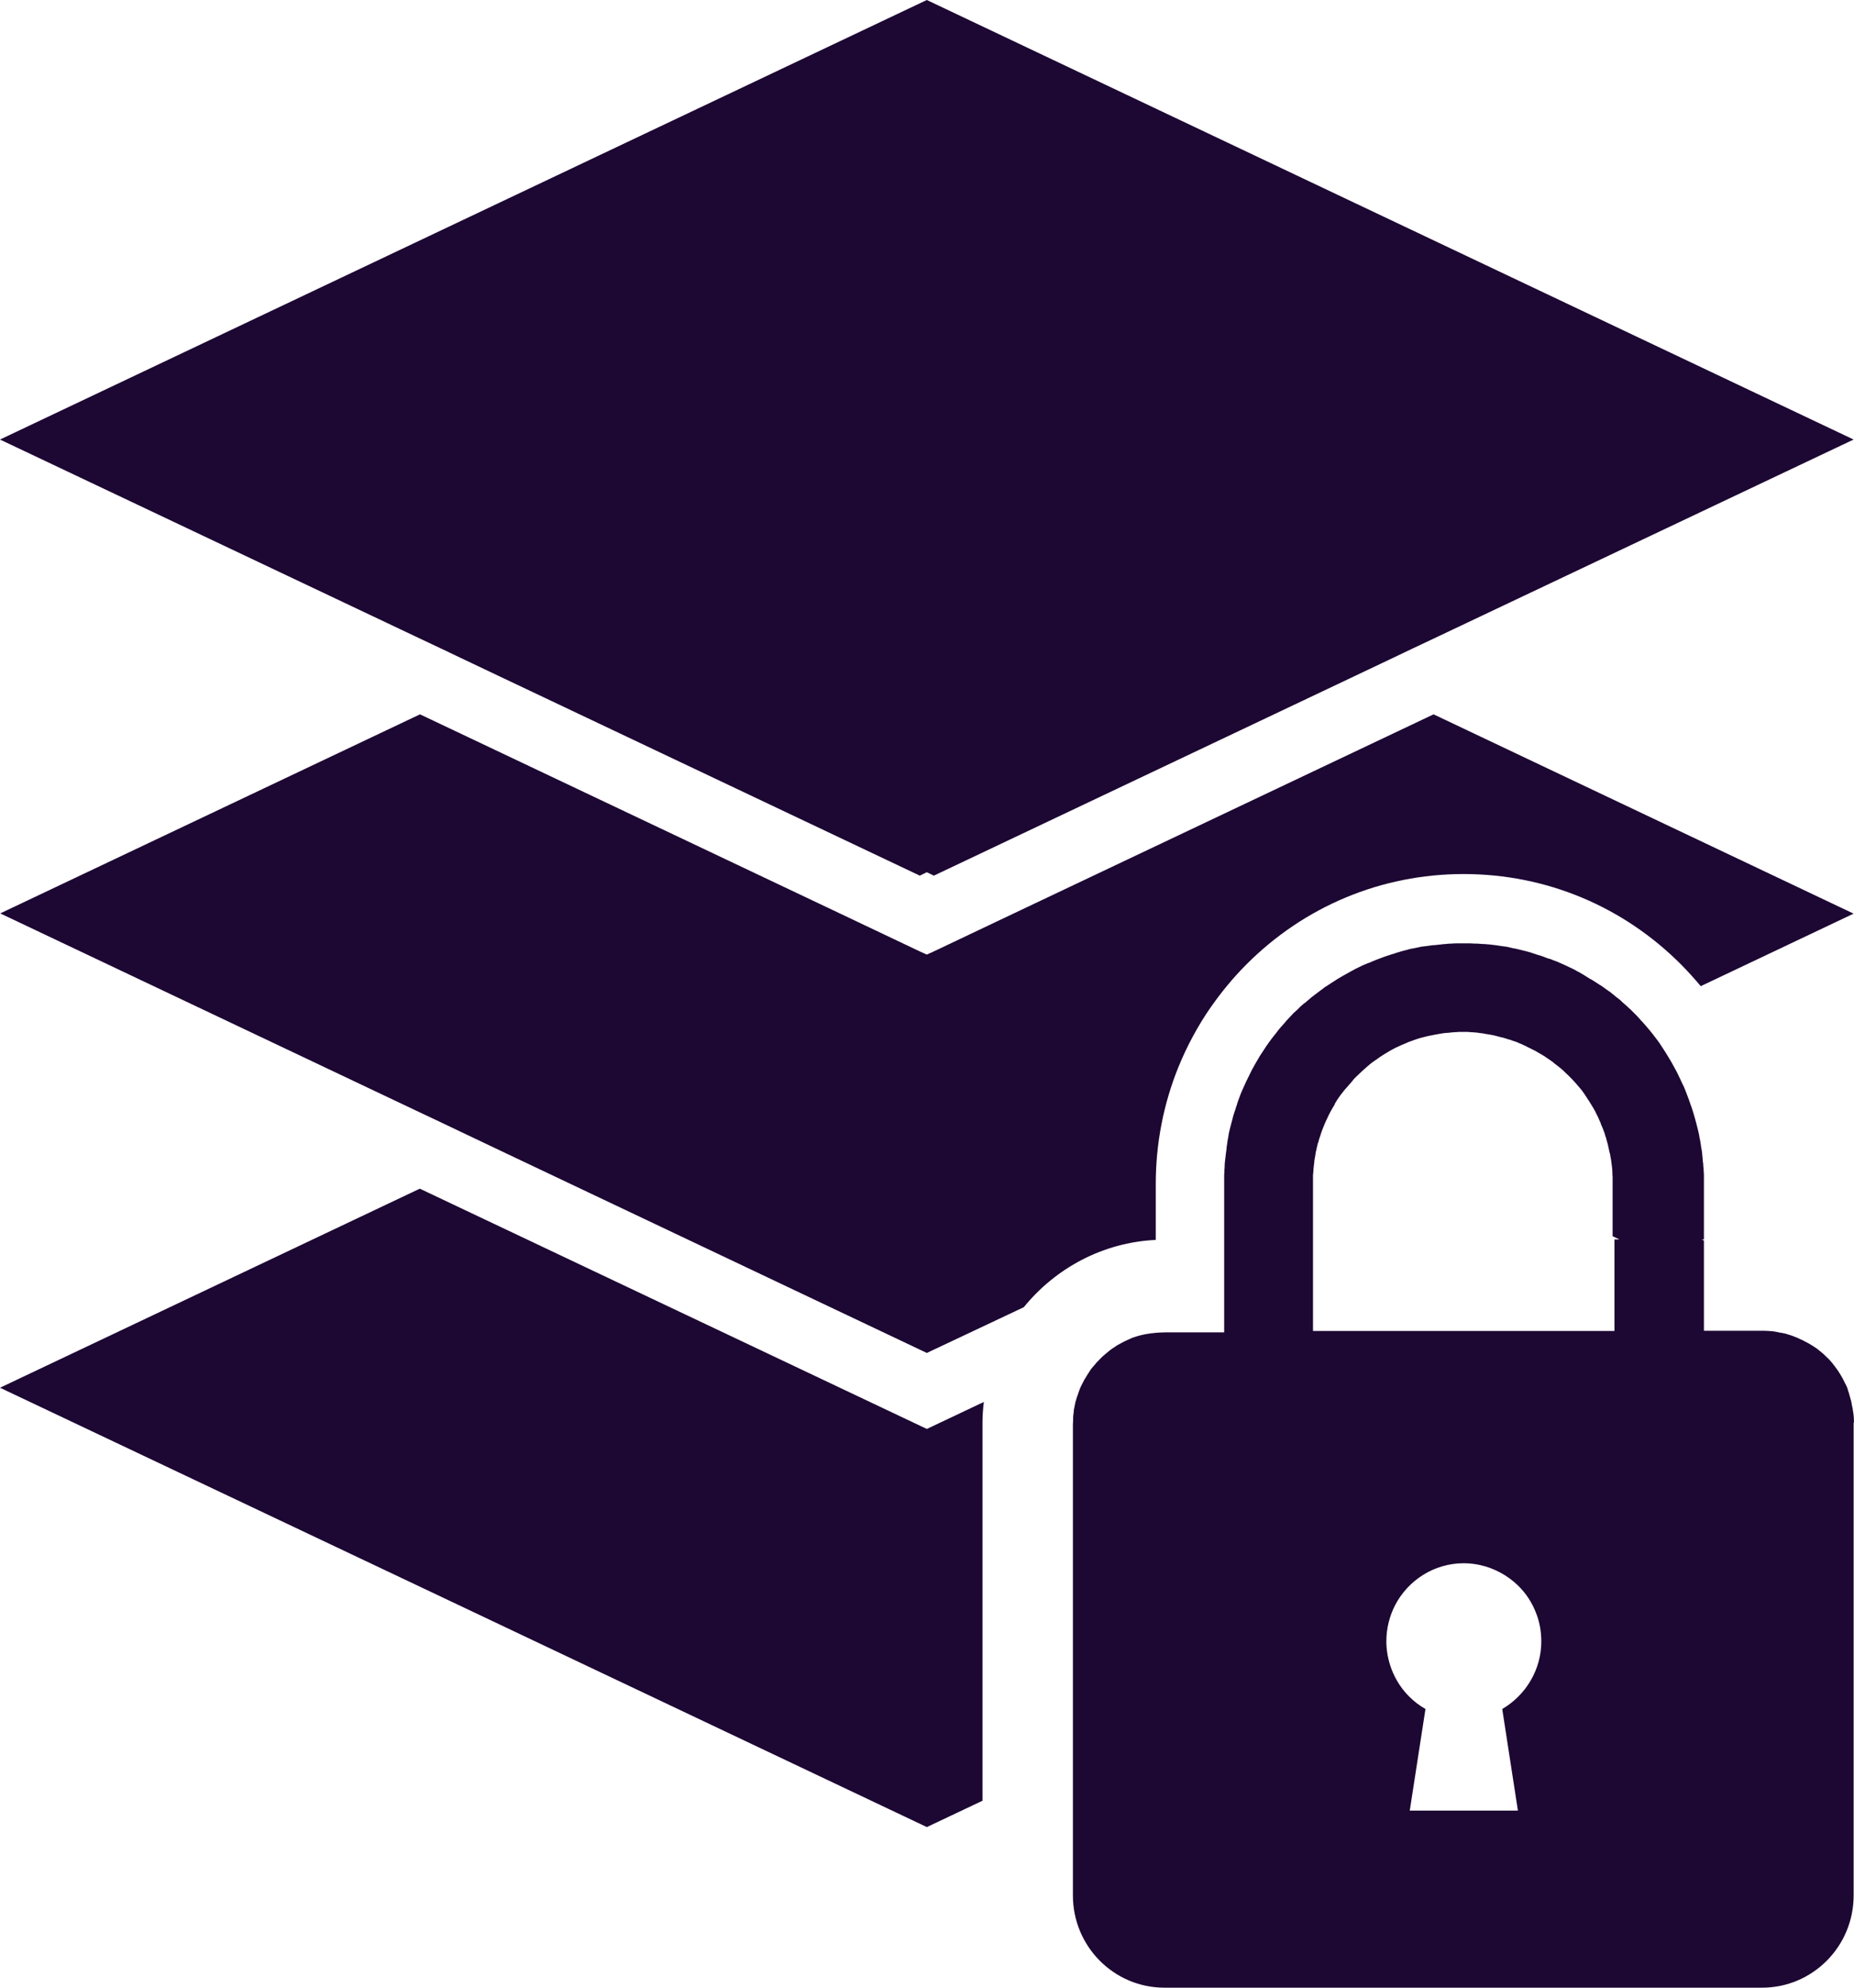
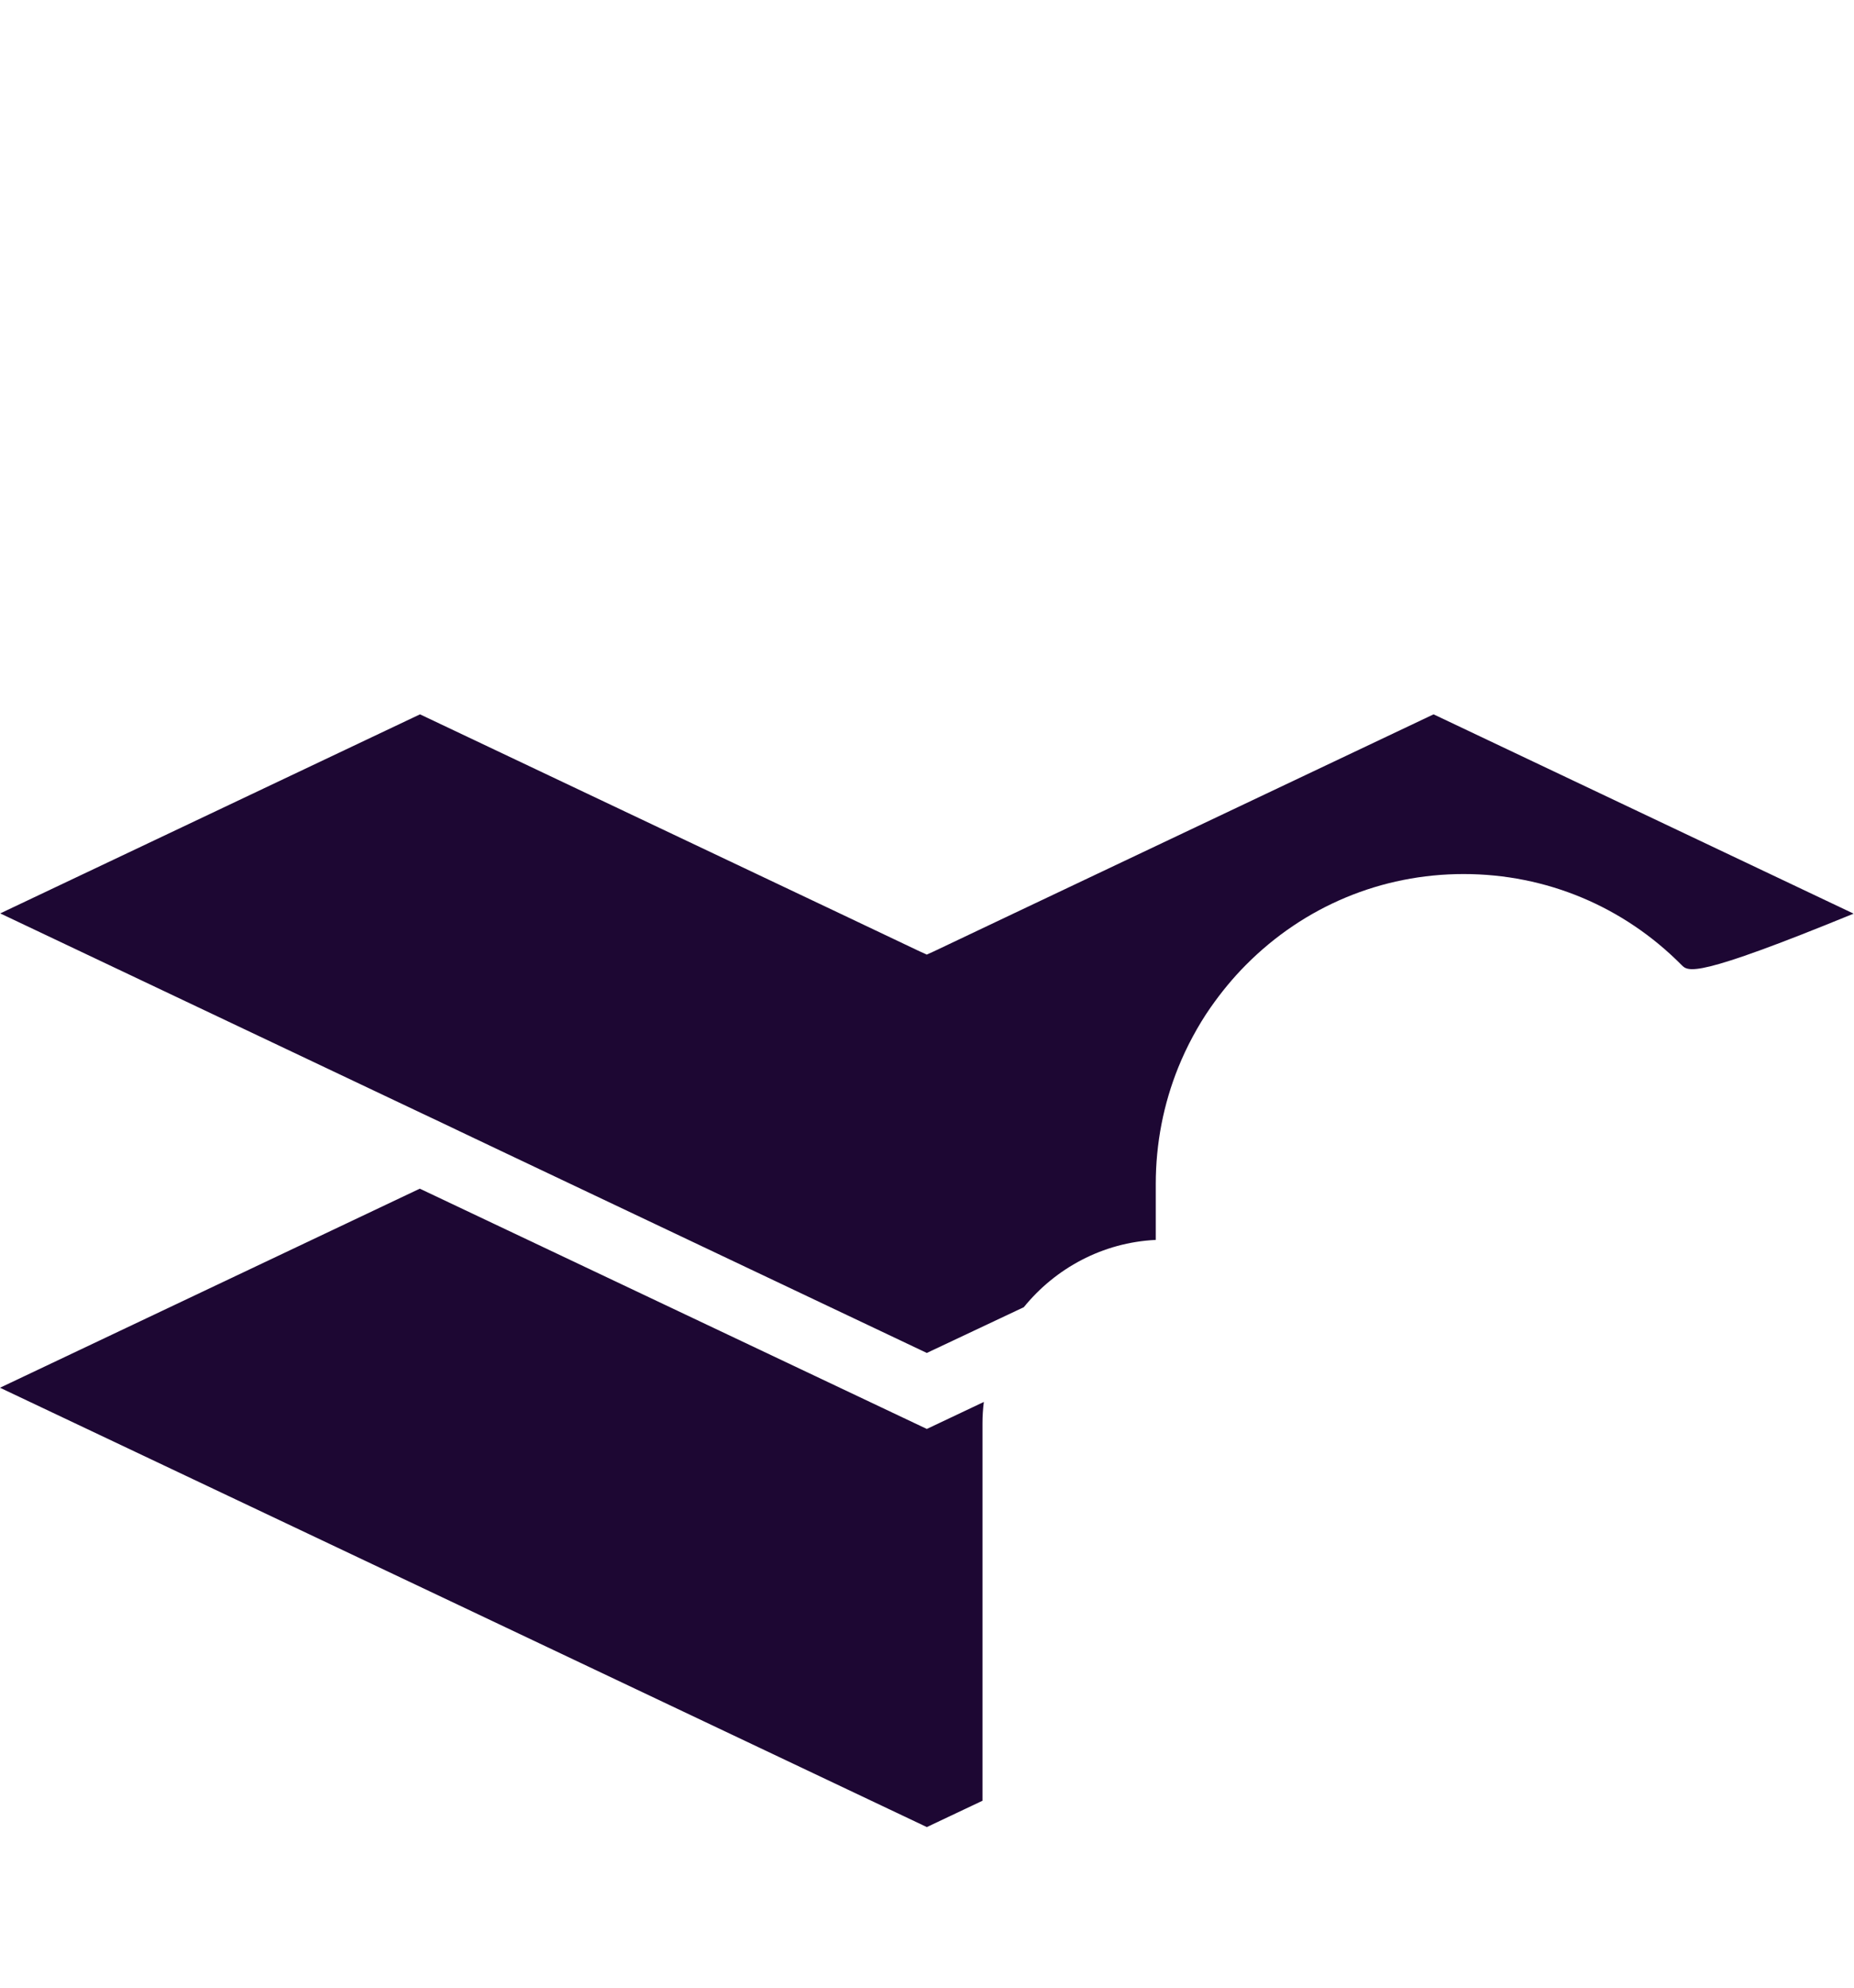
<svg xmlns="http://www.w3.org/2000/svg" width="56px" height="60px" viewBox="0 0 56 60" version="1.1">
  <title>59380B82-6AB8-42BB-895A-704D5FD04AA0</title>
  <g id="Page-1" stroke="none" stroke-width="1" fill="none" fill-rule="evenodd">
    <g id="p2p-Crypto-lending-platform-development" transform="translate(-122, -5422)" fill="#1D0733" fill-rule="nonzero">
      <g id="noun-security-layers-3628014" transform="translate(122, 5422)">
-         <polygon id="Path" points="55.988 13.268 43.302 19.277 42.643 19.588 42.094 19.85 40.886 20.423 28.207 26.432 27.994 26.329 27.782 26.432 15.102 20.423 13.895 19.85 13.346 19.588 12.687 19.277 0 13.268 27.994 0" />
-         <path d="M55.988,27.579 L51.371,29.768 C51.185,29.547 50.993,29.333 50.788,29.126 C49.031,27.358 46.698,26.384 44.208,26.384 C41.724,26.384 39.391,27.358 37.634,29.126 C37.236,29.526 36.886,29.955 36.571,30.404 C36.372,30.687 36.193,30.984 36.029,31.288 C35.864,31.592 35.72,31.902 35.59,32.22 C35.144,33.325 34.91,34.513 34.91,35.743 L34.91,37.428 C33.305,37.504 31.878,38.285 30.924,39.459 L27.994,40.84 L15.102,34.728 L13.894,34.154 L13.345,33.892 L12.686,33.581 L0.007,27.572 L12.686,21.563 L25.366,27.572 L27.781,28.719 L27.994,28.815 L28.206,28.719 L30.622,27.572 L43.301,21.563 L55.988,27.579 Z" id="Path" />
+         <path d="M55.988,27.579 C51.185,29.547 50.993,29.333 50.788,29.126 C49.031,27.358 46.698,26.384 44.208,26.384 C41.724,26.384 39.391,27.358 37.634,29.126 C37.236,29.526 36.886,29.955 36.571,30.404 C36.372,30.687 36.193,30.984 36.029,31.288 C35.864,31.592 35.72,31.902 35.59,32.22 C35.144,33.325 34.91,34.513 34.91,35.743 L34.91,37.428 C33.305,37.504 31.878,38.285 30.924,39.459 L27.994,40.84 L15.102,34.728 L13.894,34.154 L13.345,33.892 L12.686,33.581 L0.007,27.572 L12.686,21.563 L25.366,27.572 L27.781,28.719 L27.994,28.815 L28.206,28.719 L30.622,27.572 L43.301,21.563 L55.988,27.579 Z" id="Path" />
        <path d="M27.995,43.134 L29.717,42.319 C29.69,42.533 29.676,42.747 29.676,42.961 L29.676,54.357 L27.995,55.152 L13.346,48.21 L0,41.89 L12.68,35.881 L27.995,43.134 Z" id="Path" />
-         <path d="M55.996,42.857 L55.996,42.843 C55.996,42.809 55.996,42.774 55.989,42.747 L55.989,42.74 C55.989,42.719 55.989,42.698 55.982,42.678 C55.982,42.664 55.982,42.65 55.975,42.636 C55.975,42.622 55.975,42.608 55.969,42.595 C55.969,42.581 55.962,42.56 55.962,42.546 L55.962,42.532 C55.955,42.498 55.948,42.47 55.941,42.436 C55.934,42.401 55.927,42.36 55.921,42.325 C55.914,42.291 55.907,42.256 55.893,42.222 C55.893,42.215 55.886,42.201 55.886,42.194 C55.879,42.159 55.866,42.132 55.859,42.097 C55.859,42.09 55.852,42.077 55.852,42.07 C55.845,42.035 55.831,42.008 55.818,41.973 L55.818,41.966 L55.818,41.959 C55.811,41.938 55.804,41.918 55.797,41.897 C55.797,41.89 55.79,41.883 55.79,41.876 C55.783,41.862 55.776,41.849 55.77,41.835 C55.763,41.814 55.749,41.787 55.735,41.766 C55.728,41.752 55.722,41.738 55.715,41.724 C55.715,41.717 55.708,41.717 55.708,41.711 C55.68,41.648 55.646,41.586 55.612,41.531 C55.598,41.503 55.584,41.483 55.571,41.462 C55.557,41.441 55.543,41.427 55.536,41.407 C55.529,41.393 55.516,41.379 55.509,41.365 C55.475,41.317 55.44,41.275 55.406,41.227 C55.392,41.206 55.378,41.193 55.365,41.172 C55.344,41.144 55.317,41.117 55.296,41.089 C55.262,41.047 55.221,41.006 55.179,40.971 L55.138,40.93 C55.125,40.916 55.111,40.909 55.104,40.896 C55.07,40.868 55.042,40.84 55.008,40.813 C55.001,40.806 54.994,40.799 54.981,40.792 C54.96,40.778 54.946,40.764 54.932,40.75 C54.891,40.716 54.843,40.681 54.795,40.654 C54.775,40.64 54.761,40.626 54.74,40.619 C54.72,40.605 54.706,40.599 54.685,40.585 C54.665,40.571 54.644,40.557 54.624,40.55 C54.603,40.536 54.583,40.529 54.562,40.516 C54.541,40.509 54.528,40.495 54.507,40.488 C54.493,40.481 54.473,40.474 54.459,40.46 C54.452,40.453 54.438,40.453 54.432,40.447 C54.411,40.44 54.397,40.433 54.377,40.426 C54.356,40.419 54.342,40.405 54.322,40.398 C54.301,40.391 54.281,40.377 54.26,40.371 C54.239,40.364 54.226,40.357 54.205,40.35 C54.198,40.35 54.191,40.343 54.185,40.343 C54.171,40.336 54.15,40.329 54.137,40.322 C54.095,40.308 54.047,40.295 54.006,40.281 C53.986,40.274 53.965,40.267 53.938,40.26 C53.917,40.253 53.89,40.246 53.869,40.246 C53.848,40.239 53.821,40.232 53.8,40.232 C53.787,40.232 53.773,40.226 53.759,40.226 C53.739,40.219 53.718,40.219 53.697,40.212 C53.67,40.205 53.649,40.205 53.622,40.198 C53.595,40.191 53.567,40.191 53.533,40.184 L53.526,40.184 C53.437,40.177 53.341,40.17 53.251,40.17 L51.467,40.17 L51.467,37.449 L51.399,37.414 L51.467,37.414 L51.467,35.736 L51.467,35.584 L51.467,35.57 L51.467,35.522 L51.467,35.515 C51.467,35.467 51.467,35.418 51.461,35.37 L51.461,35.363 C51.461,35.308 51.454,35.246 51.447,35.19 L51.447,35.17 C51.447,35.128 51.44,35.094 51.433,35.052 L51.433,35.038 C51.433,35.011 51.426,34.99 51.426,34.962 L51.426,34.955 C51.419,34.907 51.419,34.859 51.413,34.817 C51.406,34.755 51.399,34.7 51.385,34.638 C51.378,34.576 51.365,34.513 51.358,34.458 C51.351,34.41 51.337,34.361 51.33,34.32 L51.33,34.306 C51.323,34.285 51.323,34.258 51.317,34.237 C51.303,34.189 51.296,34.134 51.282,34.085 C51.268,34.044 51.262,33.995 51.248,33.954 C51.214,33.823 51.179,33.691 51.138,33.56 C51.124,33.526 51.118,33.491 51.104,33.457 C51.097,33.429 51.09,33.408 51.076,33.381 C51.063,33.346 51.056,33.312 51.042,33.277 C51.035,33.249 51.021,33.229 51.015,33.201 C50.98,33.118 50.953,33.028 50.919,32.946 C50.919,32.939 50.919,32.939 50.912,32.932 C50.905,32.911 50.898,32.89 50.891,32.876 C50.864,32.807 50.836,32.745 50.802,32.683 C50.788,32.649 50.768,32.614 50.754,32.579 C50.726,32.517 50.692,32.455 50.665,32.393 C50.624,32.31 50.575,32.227 50.534,32.151 C50.521,32.124 50.507,32.103 50.493,32.075 C50.438,31.979 50.377,31.882 50.322,31.792 C50.294,31.751 50.267,31.702 50.239,31.661 L50.157,31.537 C50.15,31.523 50.143,31.516 50.136,31.502 C50.102,31.461 50.075,31.412 50.04,31.371 C50.006,31.329 49.979,31.288 49.944,31.246 C49.937,31.24 49.931,31.226 49.924,31.219 C49.896,31.184 49.862,31.143 49.834,31.108 C49.759,31.018 49.684,30.929 49.608,30.846 C49.581,30.818 49.553,30.791 49.533,30.763 C49.505,30.735 49.485,30.708 49.457,30.68 L49.251,30.473 L49.21,30.438 C49.176,30.404 49.141,30.369 49.107,30.342 C49.073,30.314 49.045,30.286 49.011,30.259 C48.997,30.245 48.977,30.231 48.963,30.21 C48.929,30.183 48.894,30.148 48.853,30.121 C48.853,30.121 48.846,30.114 48.84,30.114 C48.812,30.086 48.778,30.065 48.75,30.038 C48.723,30.017 48.695,29.996 48.675,29.976 C48.668,29.969 48.661,29.969 48.654,29.962 C48.634,29.941 48.613,29.927 48.586,29.913 C48.565,29.9 48.545,29.879 48.517,29.865 C48.476,29.837 48.435,29.803 48.394,29.775 C48.373,29.761 48.359,29.748 48.339,29.741 C48.304,29.72 48.277,29.699 48.243,29.679 C48.229,29.672 48.215,29.658 48.201,29.651 C48.195,29.651 48.195,29.644 48.188,29.644 C48.153,29.623 48.126,29.603 48.092,29.582 C48.085,29.582 48.085,29.575 48.078,29.575 C48.071,29.568 48.064,29.568 48.057,29.561 C48.051,29.561 48.044,29.554 48.037,29.554 C48.009,29.533 47.975,29.52 47.948,29.499 C47.92,29.485 47.9,29.464 47.872,29.451 C47.852,29.437 47.824,29.423 47.804,29.409 C47.797,29.409 47.79,29.402 47.79,29.402 C47.769,29.388 47.742,29.375 47.721,29.361 C47.701,29.347 47.673,29.333 47.653,29.326 C47.632,29.312 47.605,29.299 47.584,29.285 C47.55,29.271 47.522,29.25 47.488,29.236 C47.46,29.223 47.426,29.209 47.399,29.195 C47.358,29.174 47.309,29.154 47.268,29.133 C47.22,29.112 47.179,29.091 47.131,29.071 C47.124,29.071 47.117,29.064 47.111,29.064 C47.104,29.064 47.104,29.057 47.097,29.057 C47.056,29.036 47.021,29.022 46.98,29.009 C46.973,29.009 46.973,29.002 46.966,29.002 C46.96,29.002 46.946,28.995 46.939,28.995 C46.891,28.974 46.843,28.953 46.795,28.939 L46.788,28.939 L46.781,28.939 C46.754,28.933 46.726,28.919 46.706,28.912 C46.678,28.898 46.644,28.891 46.616,28.877 C46.562,28.857 46.5,28.836 46.445,28.822 C46.418,28.815 46.39,28.808 46.363,28.794 C46.335,28.788 46.308,28.781 46.28,28.767 C46.273,28.767 46.267,28.76 46.26,28.76 C46.205,28.746 46.15,28.725 46.088,28.712 C46.068,28.705 46.047,28.698 46.026,28.698 C45.992,28.691 45.958,28.677 45.924,28.67 L45.917,28.67 C45.896,28.663 45.882,28.663 45.862,28.656 C45.821,28.649 45.786,28.636 45.745,28.629 L45.731,28.629 C45.697,28.622 45.67,28.615 45.635,28.608 C45.628,28.608 45.615,28.601 45.608,28.601 C45.601,28.601 45.594,28.601 45.587,28.594 C45.546,28.587 45.512,28.58 45.471,28.573 C45.45,28.573 45.429,28.567 45.416,28.567 C45.368,28.56 45.32,28.553 45.279,28.546 L45.265,28.546 C45.237,28.539 45.21,28.539 45.189,28.532 L45.176,28.532 C45.121,28.525 45.066,28.518 45.004,28.511 C44.977,28.511 44.949,28.504 44.922,28.504 L44.908,28.504 C44.874,28.497 44.839,28.497 44.805,28.497 C44.743,28.491 44.682,28.491 44.62,28.484 L44.558,28.484 L44.551,28.484 C44.503,28.484 44.462,28.477 44.414,28.477 L44.249,28.477 L44.105,28.477 L44.092,28.477 L44.03,28.477 L43.982,28.477 C43.941,28.477 43.893,28.477 43.851,28.484 L43.817,28.484 C43.762,28.484 43.707,28.491 43.652,28.497 C43.604,28.497 43.563,28.504 43.515,28.511 C43.495,28.511 43.474,28.511 43.453,28.518 L43.433,28.518 C43.385,28.525 43.337,28.532 43.289,28.532 L43.275,28.532 C43.227,28.539 43.179,28.546 43.124,28.553 C43.103,28.553 43.09,28.56 43.069,28.56 L43.062,28.56 C43.028,28.567 42.994,28.567 42.959,28.573 L42.953,28.573 C42.932,28.58 42.905,28.58 42.884,28.587 C42.85,28.594 42.822,28.601 42.788,28.608 C42.76,28.615 42.74,28.615 42.719,28.622 C42.685,28.629 42.644,28.636 42.609,28.642 C42.575,28.649 42.541,28.656 42.507,28.67 C42.431,28.691 42.356,28.705 42.28,28.732 C42.253,28.739 42.232,28.746 42.205,28.753 C42.17,28.767 42.136,28.774 42.102,28.788 C42.074,28.794 42.04,28.808 42.013,28.815 C41.965,28.829 41.91,28.85 41.862,28.864 C41.814,28.884 41.759,28.898 41.711,28.919 C41.615,28.953 41.512,28.995 41.416,29.036 C41.388,29.05 41.361,29.064 41.326,29.071 C41.299,29.085 41.272,29.091 41.244,29.105 C41.217,29.119 41.189,29.126 41.162,29.14 C41.093,29.174 41.018,29.209 40.949,29.243 C40.922,29.257 40.894,29.271 40.86,29.292 C40.832,29.306 40.805,29.319 40.771,29.34 C40.709,29.375 40.647,29.409 40.585,29.444 C40.524,29.478 40.469,29.513 40.407,29.547 C40.352,29.582 40.297,29.616 40.235,29.658 C40.235,29.658 40.229,29.665 40.222,29.665 C40.174,29.699 40.126,29.727 40.078,29.761 C40.071,29.768 40.057,29.775 40.043,29.782 C40.036,29.782 40.036,29.789 40.03,29.789 C40.009,29.803 39.988,29.817 39.968,29.837 C39.94,29.858 39.92,29.872 39.892,29.893 C39.865,29.913 39.837,29.934 39.81,29.955 C39.783,29.976 39.755,29.996 39.728,30.017 C39.721,30.024 39.714,30.024 39.707,30.031 C39.68,30.052 39.652,30.079 39.618,30.1 C39.597,30.114 39.584,30.134 39.563,30.148 C39.536,30.169 39.508,30.197 39.481,30.217 C39.46,30.238 39.44,30.252 39.419,30.273 L39.412,30.273 C39.405,30.279 39.398,30.279 39.392,30.286 C39.357,30.314 39.323,30.349 39.289,30.376 C39.289,30.376 39.282,30.383 39.282,30.383 C39.261,30.404 39.241,30.418 39.227,30.438 C39.199,30.466 39.172,30.494 39.138,30.521 L39.131,30.528 C39.117,30.542 39.103,30.556 39.09,30.563 C39.062,30.59 39.035,30.618 39.007,30.652 C38.987,30.673 38.973,30.687 38.952,30.708 C38.925,30.735 38.897,30.77 38.87,30.797 C38.849,30.818 38.836,30.832 38.822,30.853 C38.781,30.901 38.74,30.949 38.699,30.991 C38.657,31.039 38.616,31.088 38.575,31.143 C38.568,31.15 38.568,31.157 38.561,31.164 C38.52,31.212 38.486,31.26 38.445,31.309 C38.417,31.343 38.39,31.378 38.369,31.412 C38.342,31.447 38.314,31.481 38.294,31.516 C38.259,31.557 38.232,31.606 38.204,31.647 C38.184,31.682 38.156,31.716 38.136,31.751 C38.115,31.778 38.102,31.806 38.081,31.834 C38.06,31.861 38.047,31.889 38.026,31.923 C37.999,31.972 37.964,32.027 37.937,32.075 C37.923,32.103 37.903,32.131 37.889,32.158 C37.889,32.165 37.882,32.165 37.882,32.172 C37.882,32.172 37.882,32.179 37.875,32.179 L37.875,32.186 C37.834,32.255 37.793,32.331 37.759,32.407 C37.745,32.434 37.731,32.455 37.724,32.483 C37.717,32.497 37.71,32.503 37.704,32.517 C37.704,32.524 37.697,32.524 37.697,32.531 C37.683,32.566 37.669,32.593 37.649,32.628 C37.628,32.676 37.608,32.718 37.587,32.766 C37.566,32.814 37.539,32.87 37.518,32.918 C37.505,32.952 37.491,32.98 37.477,33.015 C37.463,33.049 37.45,33.084 37.436,33.125 C37.422,33.167 37.402,33.208 37.388,33.256 L37.388,33.263 C37.374,33.291 37.367,33.319 37.361,33.346 C37.361,33.353 37.354,33.36 37.354,33.367 C37.34,33.401 37.326,33.443 37.319,33.477 C37.306,33.519 37.292,33.56 37.278,33.595 C37.258,33.65 37.244,33.705 37.23,33.767 C37.216,33.816 37.203,33.871 37.189,33.919 C37.175,33.975 37.162,34.023 37.148,34.078 C37.141,34.12 37.127,34.154 37.12,34.196 L37.12,34.203 C37.114,34.223 37.114,34.244 37.107,34.265 L37.107,34.279 C37.107,34.292 37.1,34.306 37.1,34.32 C37.093,34.355 37.086,34.396 37.079,34.431 L37.079,34.444 C37.072,34.472 37.066,34.5 37.066,34.534 C37.059,34.562 37.059,34.582 37.052,34.61 L37.052,34.624 C37.052,34.645 37.045,34.672 37.045,34.693 L37.045,34.7 C37.038,34.734 37.038,34.762 37.031,34.797 L37.031,34.804 C37.031,34.824 37.024,34.838 37.024,34.859 C37.017,34.914 37.011,34.969 37.004,35.025 C36.997,35.08 36.99,35.142 36.99,35.204 L36.99,35.218 L36.99,35.239 C36.983,35.28 36.983,35.322 36.983,35.363 C36.983,35.398 36.976,35.439 36.976,35.474 L36.976,35.487 L36.976,35.57 L36.976,35.605 L36.976,35.777 L36.976,40.219 L35.192,40.219 C35.103,40.219 35.007,40.226 34.918,40.232 C34.877,40.239 34.829,40.239 34.788,40.246 C34.767,40.246 34.746,40.253 34.726,40.253 C34.698,40.26 34.664,40.267 34.637,40.267 C34.623,40.267 34.616,40.274 34.602,40.274 C34.568,40.281 34.534,40.288 34.499,40.295 C34.465,40.301 34.431,40.315 34.39,40.322 C34.362,40.329 34.328,40.343 34.3,40.35 C34.294,40.35 34.287,40.357 34.28,40.357 C34.259,40.364 34.239,40.371 34.218,40.377 C34.184,40.391 34.143,40.405 34.108,40.426 C34.088,40.433 34.067,40.447 34.046,40.453 C33.95,40.495 33.854,40.55 33.765,40.598 C33.751,40.605 33.745,40.612 33.731,40.619 C33.717,40.626 33.703,40.633 33.69,40.647 C33.662,40.661 33.642,40.681 33.614,40.695 C33.594,40.709 33.573,40.723 33.546,40.744 C33.518,40.764 33.491,40.785 33.47,40.806 C33.45,40.826 33.422,40.84 33.402,40.861 C33.388,40.875 33.367,40.889 33.354,40.902 C33.326,40.923 33.305,40.944 33.285,40.965 C33.264,40.985 33.237,41.006 33.216,41.034 L33.148,41.103 C33.127,41.123 33.106,41.144 33.093,41.165 C33.079,41.179 33.065,41.199 33.052,41.213 C33.038,41.227 33.024,41.248 33.01,41.262 C32.997,41.275 32.983,41.296 32.969,41.31 C32.956,41.324 32.942,41.344 32.935,41.358 C32.921,41.379 32.908,41.393 32.901,41.413 C32.887,41.427 32.88,41.448 32.866,41.462 C32.859,41.476 32.853,41.483 32.846,41.496 C32.832,41.517 32.825,41.531 32.811,41.552 C32.805,41.565 32.798,41.572 32.791,41.586 C32.784,41.6 32.777,41.614 32.763,41.628 C32.743,41.662 32.722,41.704 32.702,41.745 L32.674,41.8 C32.667,41.821 32.654,41.835 32.647,41.856 C32.626,41.897 32.612,41.932 32.599,41.973 C32.585,42.014 32.571,42.049 32.558,42.09 C32.551,42.118 32.544,42.139 32.53,42.166 C32.523,42.187 32.516,42.208 32.51,42.235 C32.503,42.256 32.496,42.277 32.489,42.305 C32.482,42.325 32.475,42.346 32.475,42.367 C32.468,42.387 32.462,42.415 32.462,42.436 C32.455,42.456 32.455,42.477 32.448,42.498 C32.448,42.512 32.441,42.526 32.441,42.532 C32.434,42.553 32.434,42.574 32.434,42.595 C32.434,42.615 32.427,42.636 32.427,42.664 C32.427,42.677 32.42,42.698 32.42,42.712 C32.42,42.733 32.414,42.76 32.414,42.781 L32.414,42.823 L32.414,42.857 C32.414,42.905 32.407,42.947 32.407,42.995 L32.407,57.216 C32.407,58.75 33.642,60 35.172,60 L53.224,60 C54.747,60 55.989,58.757 55.989,57.216 L55.989,42.96 C56.002,42.925 56.002,42.891 55.995,42.856 L55.996,42.857 Z M45.375,51.588 L45.848,54.654 L42.582,54.654 L43.056,51.588 C42.692,51.38 42.39,51.076 42.191,50.724 C42.02,50.427 41.91,50.082 41.882,49.723 C41.875,49.66 41.875,49.598 41.875,49.543 C41.875,49.149 41.972,48.783 42.136,48.459 C42.527,47.706 43.309,47.188 44.215,47.188 C44.387,47.188 44.551,47.209 44.709,47.243 C45.141,47.34 45.532,47.554 45.841,47.851 C46.095,48.093 46.287,48.39 46.411,48.728 C46.507,48.984 46.555,49.26 46.555,49.55 C46.555,50.393 46.095,51.166 45.375,51.588 L45.375,51.588 Z M48.764,37.414 L48.764,40.177 L39.659,40.177 L39.659,35.736 L39.659,35.653 L39.659,35.591 L39.659,35.501 C39.659,35.473 39.659,35.439 39.666,35.411 C39.666,35.377 39.673,35.342 39.673,35.301 C39.68,35.252 39.68,35.211 39.687,35.163 C39.694,35.121 39.7,35.08 39.7,35.038 C39.707,34.997 39.714,34.955 39.721,34.921 C39.728,34.893 39.728,34.859 39.735,34.831 C39.735,34.817 39.742,34.803 39.742,34.79 C39.742,34.769 39.748,34.748 39.755,34.734 C39.762,34.707 39.769,34.686 39.769,34.658 C39.776,34.645 39.776,34.624 39.783,34.61 C39.79,34.582 39.797,34.548 39.803,34.52 C39.803,34.513 39.803,34.506 39.81,34.506 C39.824,34.465 39.838,34.424 39.845,34.382 C39.858,34.341 39.872,34.299 39.886,34.265 L39.886,34.258 C39.899,34.209 39.92,34.168 39.934,34.12 C39.947,34.085 39.961,34.051 39.975,34.016 C39.989,33.975 40.009,33.933 40.023,33.899 C40.023,33.892 40.03,33.885 40.03,33.885 C40.044,33.85 40.057,33.816 40.078,33.781 C40.092,33.754 40.105,33.726 40.119,33.691 C40.126,33.671 40.14,33.657 40.146,33.636 C40.16,33.615 40.174,33.588 40.181,33.567 C40.181,33.56 40.188,33.553 40.194,33.546 C40.215,33.505 40.236,33.47 40.256,33.436 C40.277,33.401 40.297,33.367 40.318,33.332 L40.318,33.325 L40.318,33.318 C40.339,33.284 40.359,33.249 40.38,33.215 C40.4,33.187 40.421,33.153 40.441,33.125 C40.455,33.104 40.476,33.077 40.49,33.056 C40.496,33.042 40.51,33.035 40.517,33.021 C40.538,33.001 40.551,32.973 40.572,32.952 C40.592,32.925 40.613,32.897 40.64,32.869 C40.661,32.849 40.675,32.828 40.695,32.807 C40.695,32.8 40.702,32.8 40.709,32.793 C40.737,32.759 40.771,32.717 40.805,32.683 C40.812,32.669 40.826,32.662 40.833,32.648 C40.846,32.635 40.853,32.628 40.86,32.614 C40.874,32.6 40.881,32.586 40.894,32.572 C40.922,32.545 40.942,32.524 40.97,32.496 L40.977,32.49 C41.08,32.386 41.189,32.289 41.299,32.193 C41.327,32.172 41.354,32.144 41.381,32.123 C41.409,32.103 41.436,32.075 41.471,32.054 C41.498,32.034 41.526,32.013 41.56,31.992 C41.587,31.972 41.622,31.951 41.649,31.93 C41.656,31.923 41.67,31.916 41.677,31.909 C41.718,31.882 41.766,31.854 41.807,31.826 C41.814,31.82 41.821,31.82 41.827,31.813 C41.889,31.778 41.951,31.737 42.013,31.702 C42.109,31.647 42.212,31.599 42.308,31.557 C42.335,31.543 42.363,31.529 42.39,31.523 C42.411,31.516 42.431,31.502 42.452,31.495 C42.486,31.481 42.52,31.467 42.548,31.453 C42.589,31.44 42.623,31.426 42.665,31.412 C42.685,31.405 42.699,31.398 42.719,31.391 C42.754,31.378 42.788,31.371 42.822,31.357 C42.891,31.336 42.953,31.315 43.021,31.302 C43.104,31.281 43.186,31.26 43.275,31.246 C43.296,31.239 43.323,31.239 43.344,31.232 C43.378,31.226 43.419,31.219 43.454,31.212 C43.495,31.205 43.543,31.198 43.584,31.191 C43.632,31.184 43.68,31.177 43.728,31.177 L43.735,31.177 C43.776,31.17 43.824,31.17 43.865,31.163 C43.9,31.163 43.934,31.156 43.961,31.156 C43.989,31.156 44.016,31.156 44.044,31.15 L44.167,31.15 L44.277,31.15 L44.311,31.15 C44.346,31.15 44.373,31.15 44.407,31.156 C44.449,31.156 44.483,31.163 44.524,31.163 C44.586,31.17 44.641,31.17 44.696,31.184 C44.723,31.184 44.75,31.191 44.771,31.191 C44.812,31.198 44.846,31.205 44.888,31.212 C44.915,31.219 44.943,31.219 44.977,31.226 C45.011,31.232 45.052,31.239 45.087,31.246 C45.121,31.253 45.162,31.26 45.196,31.274 L45.203,31.274 C45.238,31.281 45.272,31.295 45.306,31.302 C45.327,31.308 45.34,31.308 45.361,31.315 L45.375,31.315 C45.395,31.322 45.423,31.329 45.443,31.336 C45.471,31.343 45.498,31.35 45.526,31.364 C45.546,31.371 45.574,31.378 45.601,31.384 C45.629,31.391 45.649,31.398 45.677,31.412 C45.684,31.412 45.697,31.419 45.704,31.419 C45.725,31.426 45.745,31.433 45.766,31.44 C45.807,31.453 45.848,31.467 45.883,31.488 C45.937,31.509 45.992,31.529 46.04,31.557 C46.075,31.571 46.109,31.585 46.136,31.605 C46.178,31.626 46.212,31.64 46.253,31.661 C46.274,31.675 46.301,31.688 46.322,31.695 C46.363,31.716 46.404,31.737 46.445,31.764 C46.466,31.778 46.486,31.785 46.507,31.799 C46.548,31.82 46.582,31.847 46.624,31.868 C46.651,31.882 46.678,31.902 46.706,31.923 C46.713,31.93 46.72,31.93 46.726,31.937 C46.761,31.958 46.795,31.985 46.829,32.006 C46.836,32.013 46.85,32.02 46.857,32.027 C46.891,32.047 46.925,32.075 46.953,32.103 C46.973,32.117 46.987,32.13 47.008,32.144 C47.028,32.158 47.042,32.172 47.063,32.186 C47.097,32.213 47.138,32.248 47.172,32.275 C47.207,32.303 47.241,32.338 47.275,32.372 C47.31,32.407 47.344,32.434 47.378,32.469 C47.406,32.496 47.44,32.531 47.467,32.559 C47.467,32.559 47.474,32.566 47.474,32.566 C47.509,32.6 47.536,32.635 47.57,32.669 C47.605,32.704 47.632,32.745 47.666,32.78 C47.694,32.807 47.714,32.842 47.742,32.869 C47.763,32.897 47.79,32.925 47.811,32.959 C47.817,32.966 47.824,32.98 47.831,32.987 C47.852,33.014 47.872,33.042 47.886,33.07 C47.907,33.097 47.927,33.125 47.941,33.153 C47.961,33.187 47.989,33.222 48.01,33.256 C48.03,33.284 48.044,33.318 48.064,33.346 C48.078,33.374 48.099,33.401 48.112,33.422 C48.133,33.457 48.154,33.498 48.174,33.532 C48.209,33.602 48.243,33.671 48.277,33.74 C48.291,33.774 48.305,33.802 48.318,33.836 C48.318,33.843 48.325,33.843 48.325,33.85 C48.339,33.878 48.353,33.905 48.359,33.94 C48.373,33.975 48.394,34.016 48.407,34.051 C48.414,34.071 48.421,34.085 48.428,34.106 C48.442,34.133 48.449,34.168 48.462,34.196 C48.469,34.209 48.476,34.23 48.476,34.244 C48.476,34.258 48.49,34.278 48.49,34.292 C48.497,34.306 48.497,34.313 48.504,34.327 C48.51,34.354 48.517,34.375 48.524,34.403 C48.524,34.41 48.531,34.417 48.531,34.43 C48.531,34.437 48.538,34.444 48.538,34.451 C48.552,34.493 48.558,34.534 48.572,34.575 L48.572,34.582 C48.579,34.617 48.586,34.651 48.593,34.679 C48.593,34.693 48.6,34.7 48.6,34.714 C48.606,34.741 48.613,34.769 48.62,34.796 C48.62,34.803 48.62,34.81 48.627,34.817 C48.634,34.845 48.641,34.872 48.641,34.9 C48.648,34.935 48.654,34.969 48.661,35.004 C48.668,35.059 48.675,35.107 48.682,35.163 C48.689,35.197 48.689,35.239 48.696,35.28 L48.696,35.308 C48.703,35.349 48.703,35.39 48.703,35.432 L48.703,35.446 C48.703,35.473 48.709,35.508 48.709,35.536 L48.709,35.605 L48.709,35.736 L48.709,37.317 L48.915,37.414 L48.764,37.414 Z" id="Shape" />
      </g>
    </g>
  </g>
</svg>